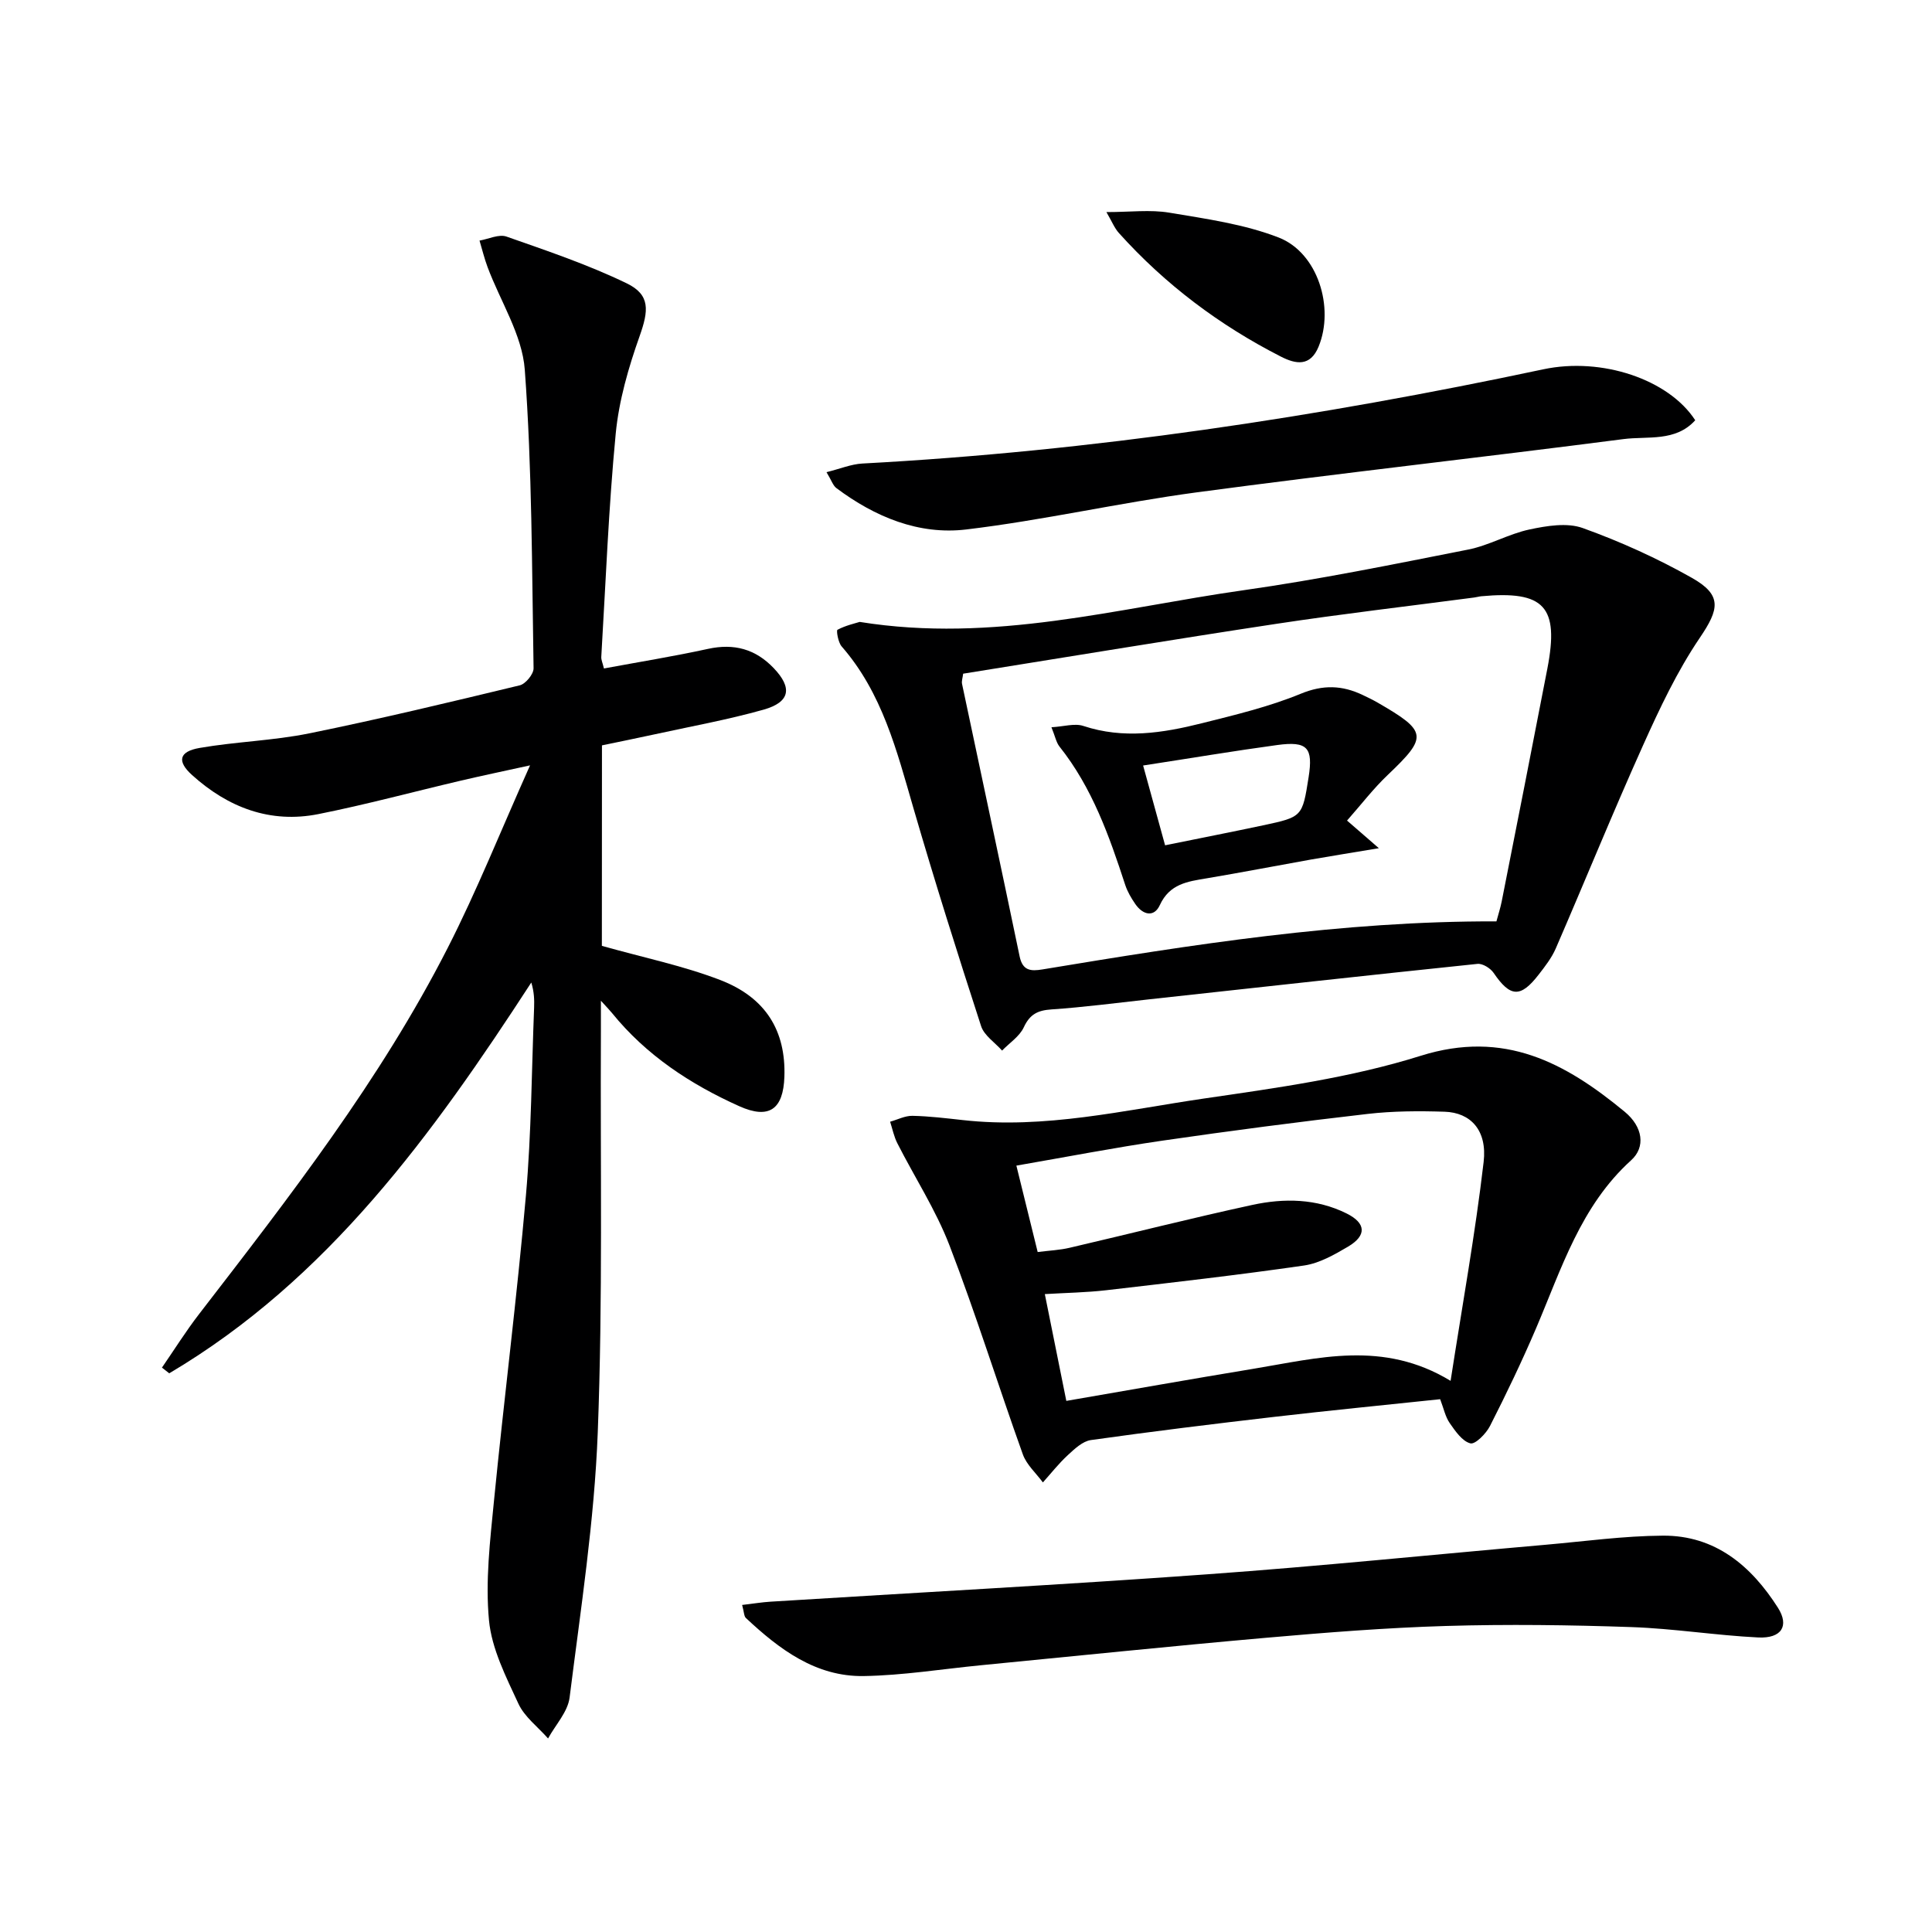
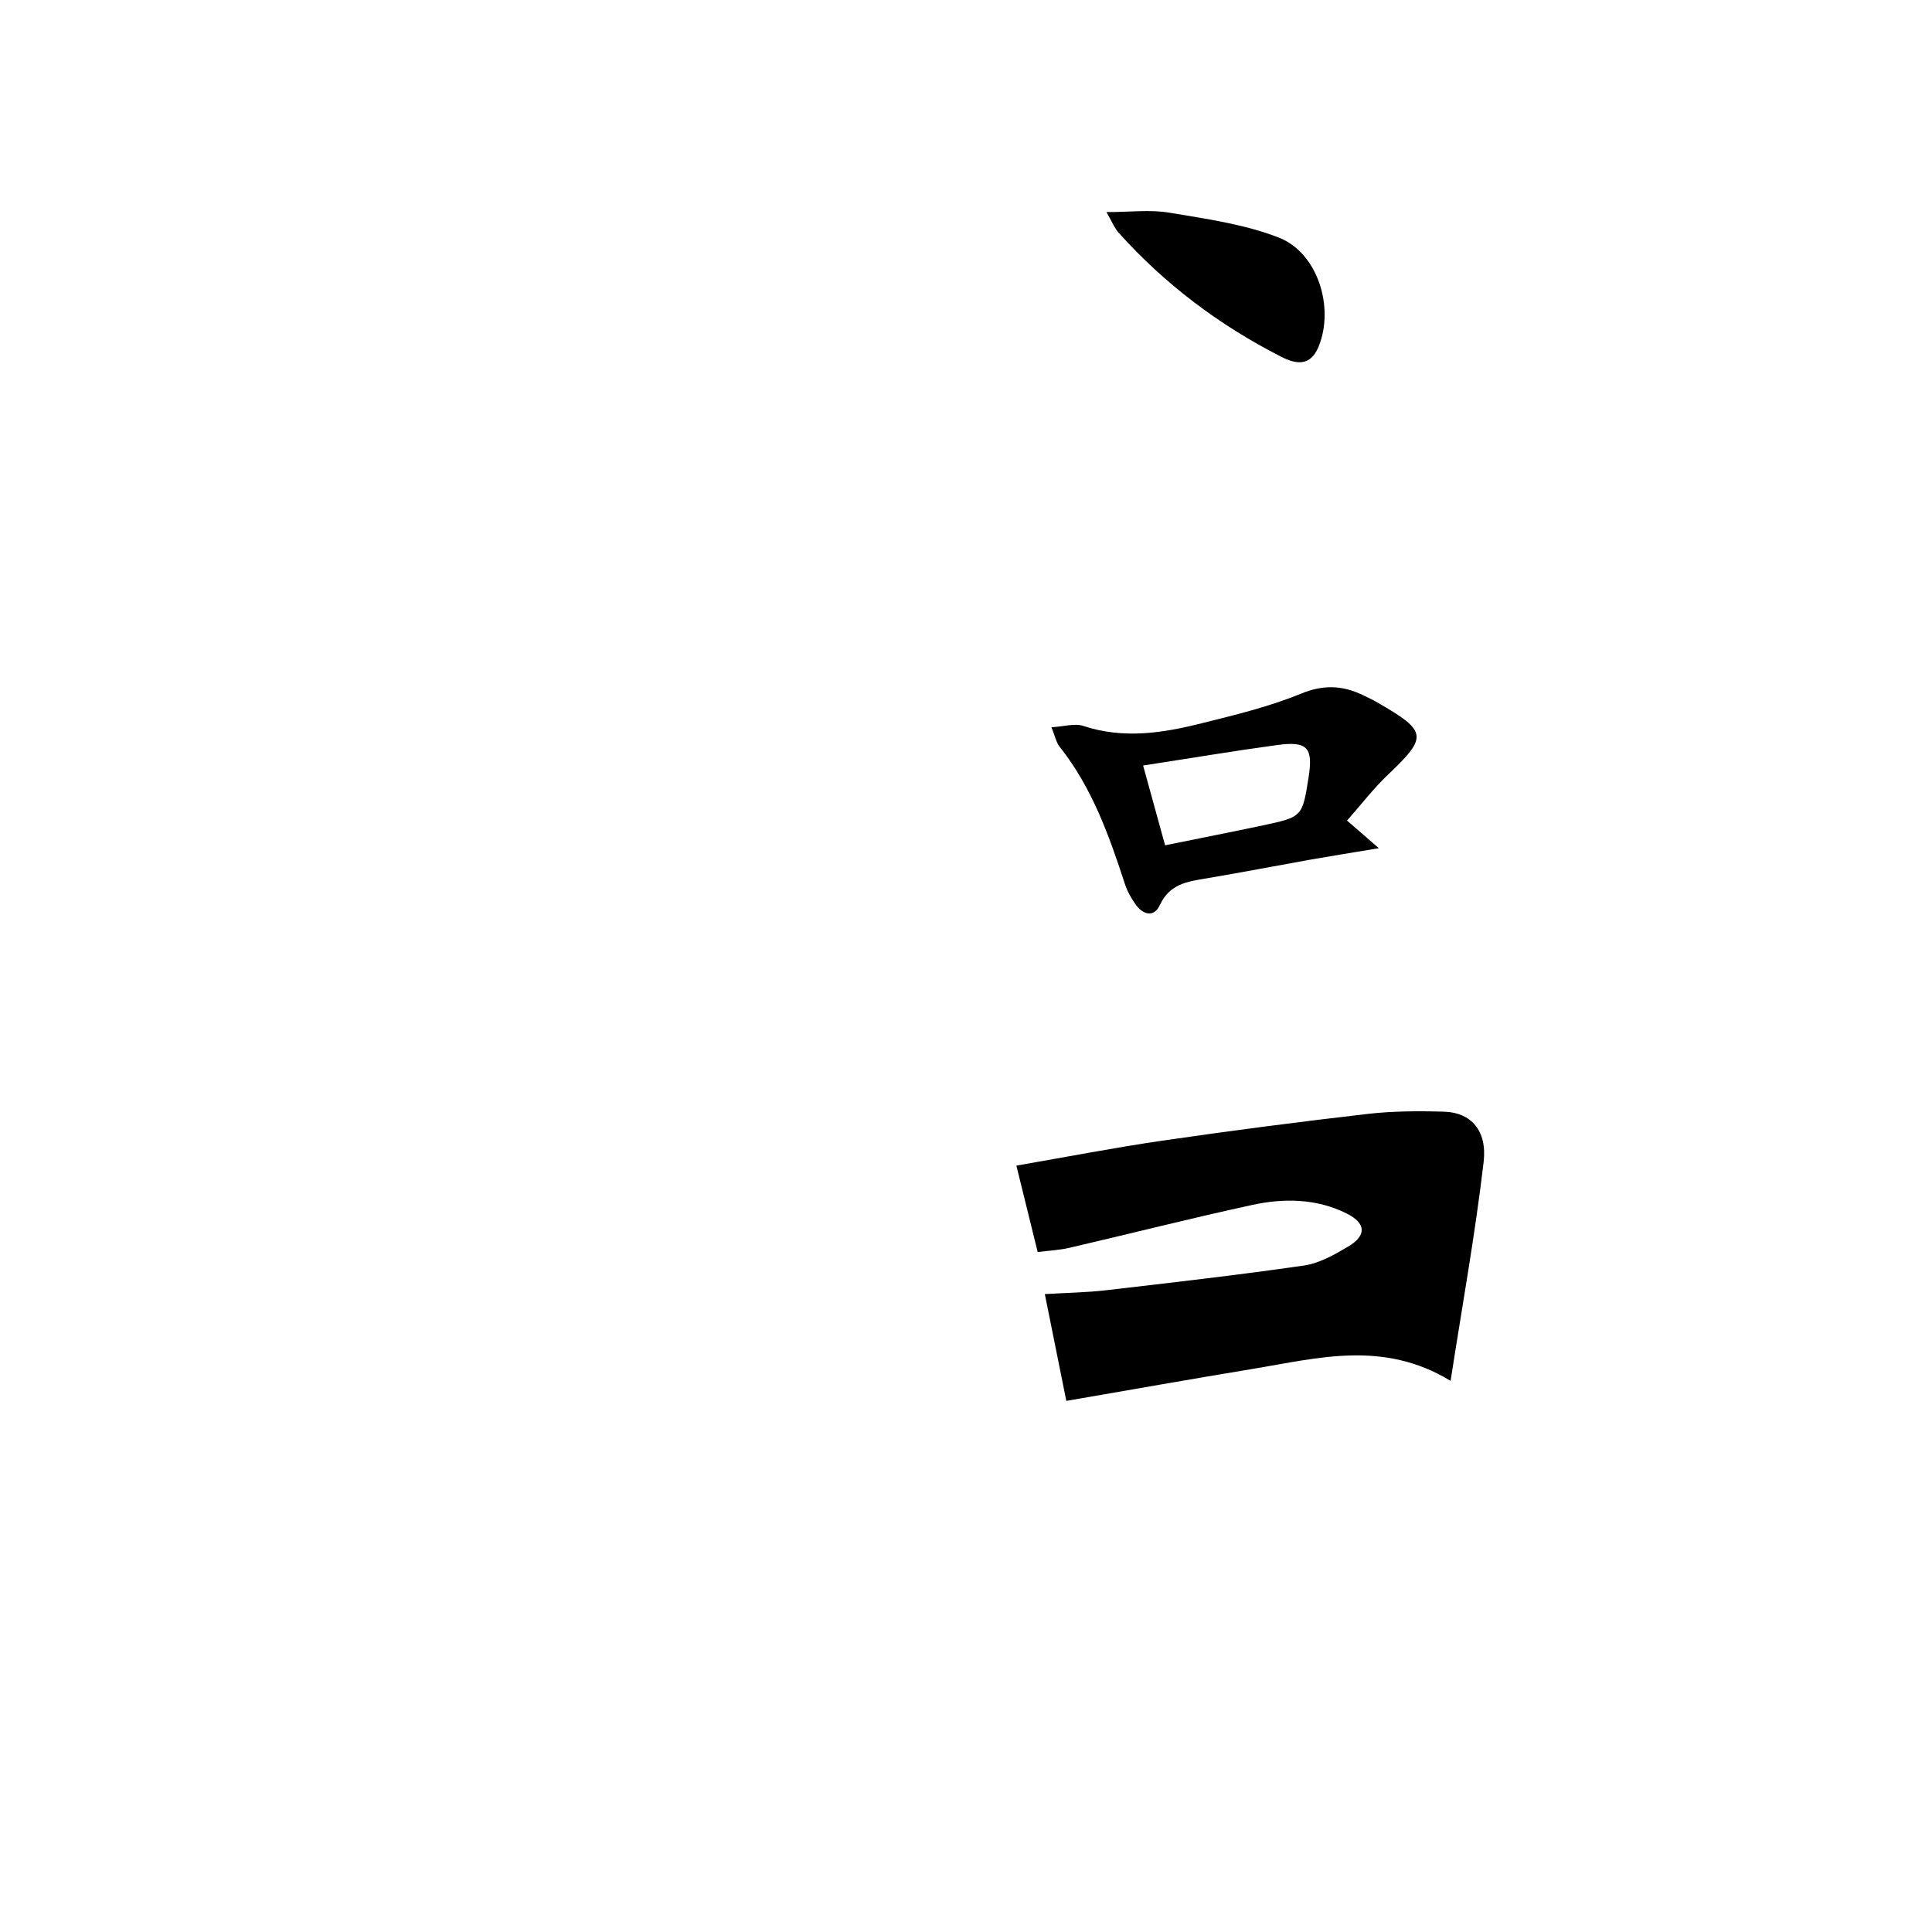
<svg xmlns="http://www.w3.org/2000/svg" enable-background="new 0 0 400 400" viewBox="0 0 400 400">
-   <path d="m124.61 195.83c8.58 2.42 16.76 4.1 24.45 7.05 9.55 3.65 13.66 10.61 13.34 20.05-.23 6.71-3.13 8.89-9.36 6.09-10.08-4.53-19.23-10.53-26.31-19.26-.47-.58-1-1.12-2.32-2.57 0 2.88.01 4.64 0 6.41-.14 27.65.41 55.33-.65 82.95-.7 18.35-3.54 36.64-5.83 54.9-.37 2.97-2.92 5.66-4.46 8.48-2.09-2.38-4.87-4.45-6.14-7.2-2.56-5.54-5.53-11.35-6.09-17.26-.77-8.1.22-16.43 1.02-24.61 2.08-21.14 4.77-42.23 6.63-63.39 1.13-12.9 1.18-25.9 1.69-38.86.06-1.62.01-3.25-.58-5.19-20.43 31.43-42.1 61.46-74.96 80.91-.5-.39-1.01-.79-1.51-1.18 2.56-3.71 4.95-7.54 7.7-11.1 18.7-24.24 37.52-48.44 51.49-75.85 6.02-11.8 10.94-24.16 17.02-37.74-5.8 1.27-10.05 2.16-14.27 3.15-9.85 2.31-19.63 4.96-29.55 6.94-10 1.99-18.72-1.38-26.14-8.07-3.19-2.87-2.73-4.89 1.56-5.63 7.5-1.3 15.21-1.5 22.66-3.01 14.61-2.97 29.11-6.45 43.61-9.95 1.21-.29 2.88-2.33 2.86-3.53-.35-20.62-.3-41.28-1.82-61.82-.53-7.22-5.06-14.15-7.7-21.23-.67-1.79-1.12-3.66-1.67-5.5 1.87-.32 4.01-1.38 5.58-.83 8.4 2.95 16.9 5.81 24.89 9.68 4.94 2.39 4.54 5.66 2.68 10.92-2.31 6.51-4.29 13.35-4.95 20.18-1.48 15.37-2.07 30.82-2.99 46.24-.04.62.28 1.25.55 2.4 7.27-1.35 14.46-2.51 21.56-4.06 5.38-1.17 9.81.03 13.59 3.99 3.89 4.07 3.43 7.03-2.11 8.6-7.49 2.11-15.19 3.49-22.8 5.16-3.52.77-7.06 1.48-10.65 2.23-.02 14.23-.02 28.02-.02 41.51z" fill="#000001" />
-   <path d="m177.99 128.76c27.67 4.45 53.44-2.87 79.47-6.56 15.59-2.21 31.06-5.37 46.52-8.42 4.34-.86 8.36-3.24 12.69-4.16 3.58-.76 7.78-1.46 11.03-.29 7.76 2.79 15.38 6.24 22.57 10.3 6.36 3.59 5.66 6.51 1.67 12.4-4.7 6.93-8.34 14.66-11.79 22.34-6.25 13.9-11.99 28.03-18.05 42.01-.85 1.95-2.22 3.71-3.54 5.41-3.76 4.86-5.89 4.68-9.32-.36-.66-.97-2.28-1.98-3.34-1.87-22.64 2.35-45.26 4.86-67.89 7.33-6.77.74-13.54 1.64-20.33 2.1-2.83.19-4.46 1-5.71 3.69-.88 1.9-2.96 3.24-4.5 4.83-1.49-1.68-3.72-3.12-4.35-5.08-4.87-14.99-9.62-30.03-14.02-45.17-3.44-11.85-6.44-23.8-14.85-33.43-.73-.84-1.13-3.31-.86-3.44 1.67-.89 3.57-1.31 4.6-1.63zm131.83 62c.41-1.52.82-2.78 1.08-4.07 3.18-16.09 6.36-32.18 9.47-48.29 2.47-12.82-.62-16.16-13.7-14.95-.49.05-.97.2-1.46.26-13.64 1.8-27.31 3.38-40.9 5.44-21.62 3.27-43.19 6.86-64.9 10.33-.1.86-.35 1.52-.23 2.11 3.97 18.8 8.01 37.59 11.92 56.41.62 3.01 2.33 3.1 4.72 2.71 30.95-5.13 61.94-10.05 94-9.95z" fill="#000001" />
-   <path d="m298.17 289.69c-11.54 1.22-22.92 2.33-34.28 3.65-12.69 1.47-25.38 3.03-38.03 4.81-1.71.24-3.37 1.82-4.76 3.1-1.88 1.73-3.47 3.76-5.18 5.67-1.42-1.93-3.39-3.66-4.16-5.83-5.15-14.37-9.69-28.97-15.17-43.22-2.83-7.36-7.22-14.11-10.81-21.18-.7-1.38-1.01-2.96-1.49-4.45 1.54-.43 3.09-1.25 4.62-1.22 3.48.07 6.96.5 10.43.88 16.94 1.9 33.4-2.05 49.92-4.46 15.08-2.2 30.4-4.3 44.85-8.84 17.35-5.46 29.99 1.44 42.28 11.59 3.76 3.11 4.34 7.3 1.33 10.02-10.46 9.46-14.42 22.45-19.69 34.79-2.93 6.85-6.16 13.59-9.54 20.23-.81 1.59-3.06 3.87-4.07 3.6-1.69-.44-3.11-2.53-4.27-4.19-.91-1.31-1.24-3.02-1.98-4.95zm-83.33-30.47c2.43-.31 4.59-.4 6.65-.89 12.6-2.93 25.13-6.12 37.77-8.86 6.58-1.43 13.29-1.34 19.53 1.76 4.05 2.01 4.21 4.57.3 6.88-2.83 1.67-5.94 3.44-9.1 3.9-13.62 1.97-27.31 3.53-40.98 5.12-4.08.47-8.21.53-12.69.8 1.55 7.72 2.97 14.77 4.45 22.11 13.23-2.28 25.95-4.54 38.69-6.64 13.39-2.2 26.87-6.01 40.87 2.49 2.42-15.63 5.1-30.42 6.84-45.31.77-6.57-2.69-10.24-8.09-10.41-5.31-.17-10.69-.15-15.96.46-14.18 1.63-28.34 3.48-42.46 5.53-9.95 1.45-19.83 3.37-30.23 5.17 1.58 6.37 2.95 11.96 4.41 17.89z" fill="#000001" />
-   <path d="m153.65 332.29c2.36-.28 4.11-.57 5.88-.68 30.15-1.88 60.32-3.49 90.46-5.67 23.35-1.68 46.64-4.07 69.97-6.11 8.1-.71 16.21-1.84 24.32-1.89 10.83-.07 18.29 6.24 23.82 14.92 2.39 3.76.76 6.39-4.07 6.16-8.77-.43-17.51-1.85-26.28-2.15-12.79-.44-25.61-.61-38.39-.23-12.44.37-24.87 1.36-37.28 2.45-19.68 1.73-39.32 3.77-58.98 5.68-8.1.79-16.18 2.11-24.29 2.24-9.93.15-17.47-5.55-24.38-12.02-.4-.37-.37-1.2-.78-2.7z" fill="#000001" />
-   <path d="m171.12 97.76c2.82-.7 5.09-1.66 7.41-1.79 47.55-2.55 94.46-9.63 141-19.51 12.1-2.57 25.96 2.08 31.45 10.55-4.09 4.52-9.85 3.25-14.86 3.9-29.44 3.81-58.95 7.09-88.38 11.03-15.95 2.14-31.71 5.77-47.68 7.68-9.83 1.18-18.93-2.6-26.9-8.57-.71-.54-1.01-1.6-2.04-3.29z" fill="#000001" />
+   <path d="m298.17 289.69zm-83.33-30.47c2.43-.31 4.59-.4 6.65-.89 12.6-2.93 25.13-6.12 37.77-8.86 6.58-1.43 13.29-1.34 19.53 1.76 4.05 2.01 4.21 4.57.3 6.88-2.83 1.67-5.94 3.44-9.1 3.9-13.62 1.97-27.31 3.53-40.98 5.12-4.08.47-8.21.53-12.69.8 1.55 7.72 2.97 14.77 4.45 22.11 13.23-2.28 25.95-4.54 38.69-6.64 13.39-2.2 26.87-6.01 40.87 2.49 2.42-15.63 5.1-30.42 6.84-45.31.77-6.57-2.69-10.24-8.09-10.41-5.31-.17-10.69-.15-15.96.46-14.18 1.63-28.34 3.48-42.46 5.53-9.95 1.45-19.83 3.37-30.23 5.17 1.58 6.37 2.95 11.96 4.41 17.89z" fill="#000001" />
  <path d="m229.07 43.91c4.94 0 9.08-.54 13.02.12 7.63 1.28 15.49 2.37 22.63 5.14 8.13 3.15 11.6 14.51 8.28 22.6-1.72 4.18-4.71 3.64-7.79 2.07-12.72-6.49-23.97-14.94-33.53-25.57-.94-1.03-1.47-2.42-2.61-4.36z" fill="#000001" />
  <path d="m217.69 150.57c2.56-.14 4.8-.87 6.61-.27 8.3 2.75 16.44 1.47 24.53-.56 6.9-1.73 13.91-3.41 20.46-6.1 4.65-1.92 8.6-1.77 12.84.25 1.05.5 2.1 1 3.1 1.58 10.32 5.96 10.41 7.05 2.08 14.98-2.98 2.83-5.5 6.14-8.42 9.44 2.05 1.78 3.72 3.23 6.59 5.72-5.6.94-9.87 1.61-14.12 2.36-7.18 1.28-14.35 2.67-21.54 3.88-3.95.66-7.66 1.13-9.69 5.54-1.21 2.63-3.54 2.03-5.09-.24-.84-1.22-1.62-2.55-2.08-3.95-3.31-10.14-6.84-20.14-13.61-28.64-.67-.85-.88-2.07-1.66-3.99zm18.98 7.92c1.6 5.81 3.03 10.99 4.55 16.52 7.07-1.44 13.68-2.73 20.27-4.13 8.16-1.74 8.15-1.78 9.44-9.95.97-6.14-.23-7.53-6.49-6.68-8.98 1.22-17.93 2.73-27.77 4.24z" fill="#000001" />
</svg>